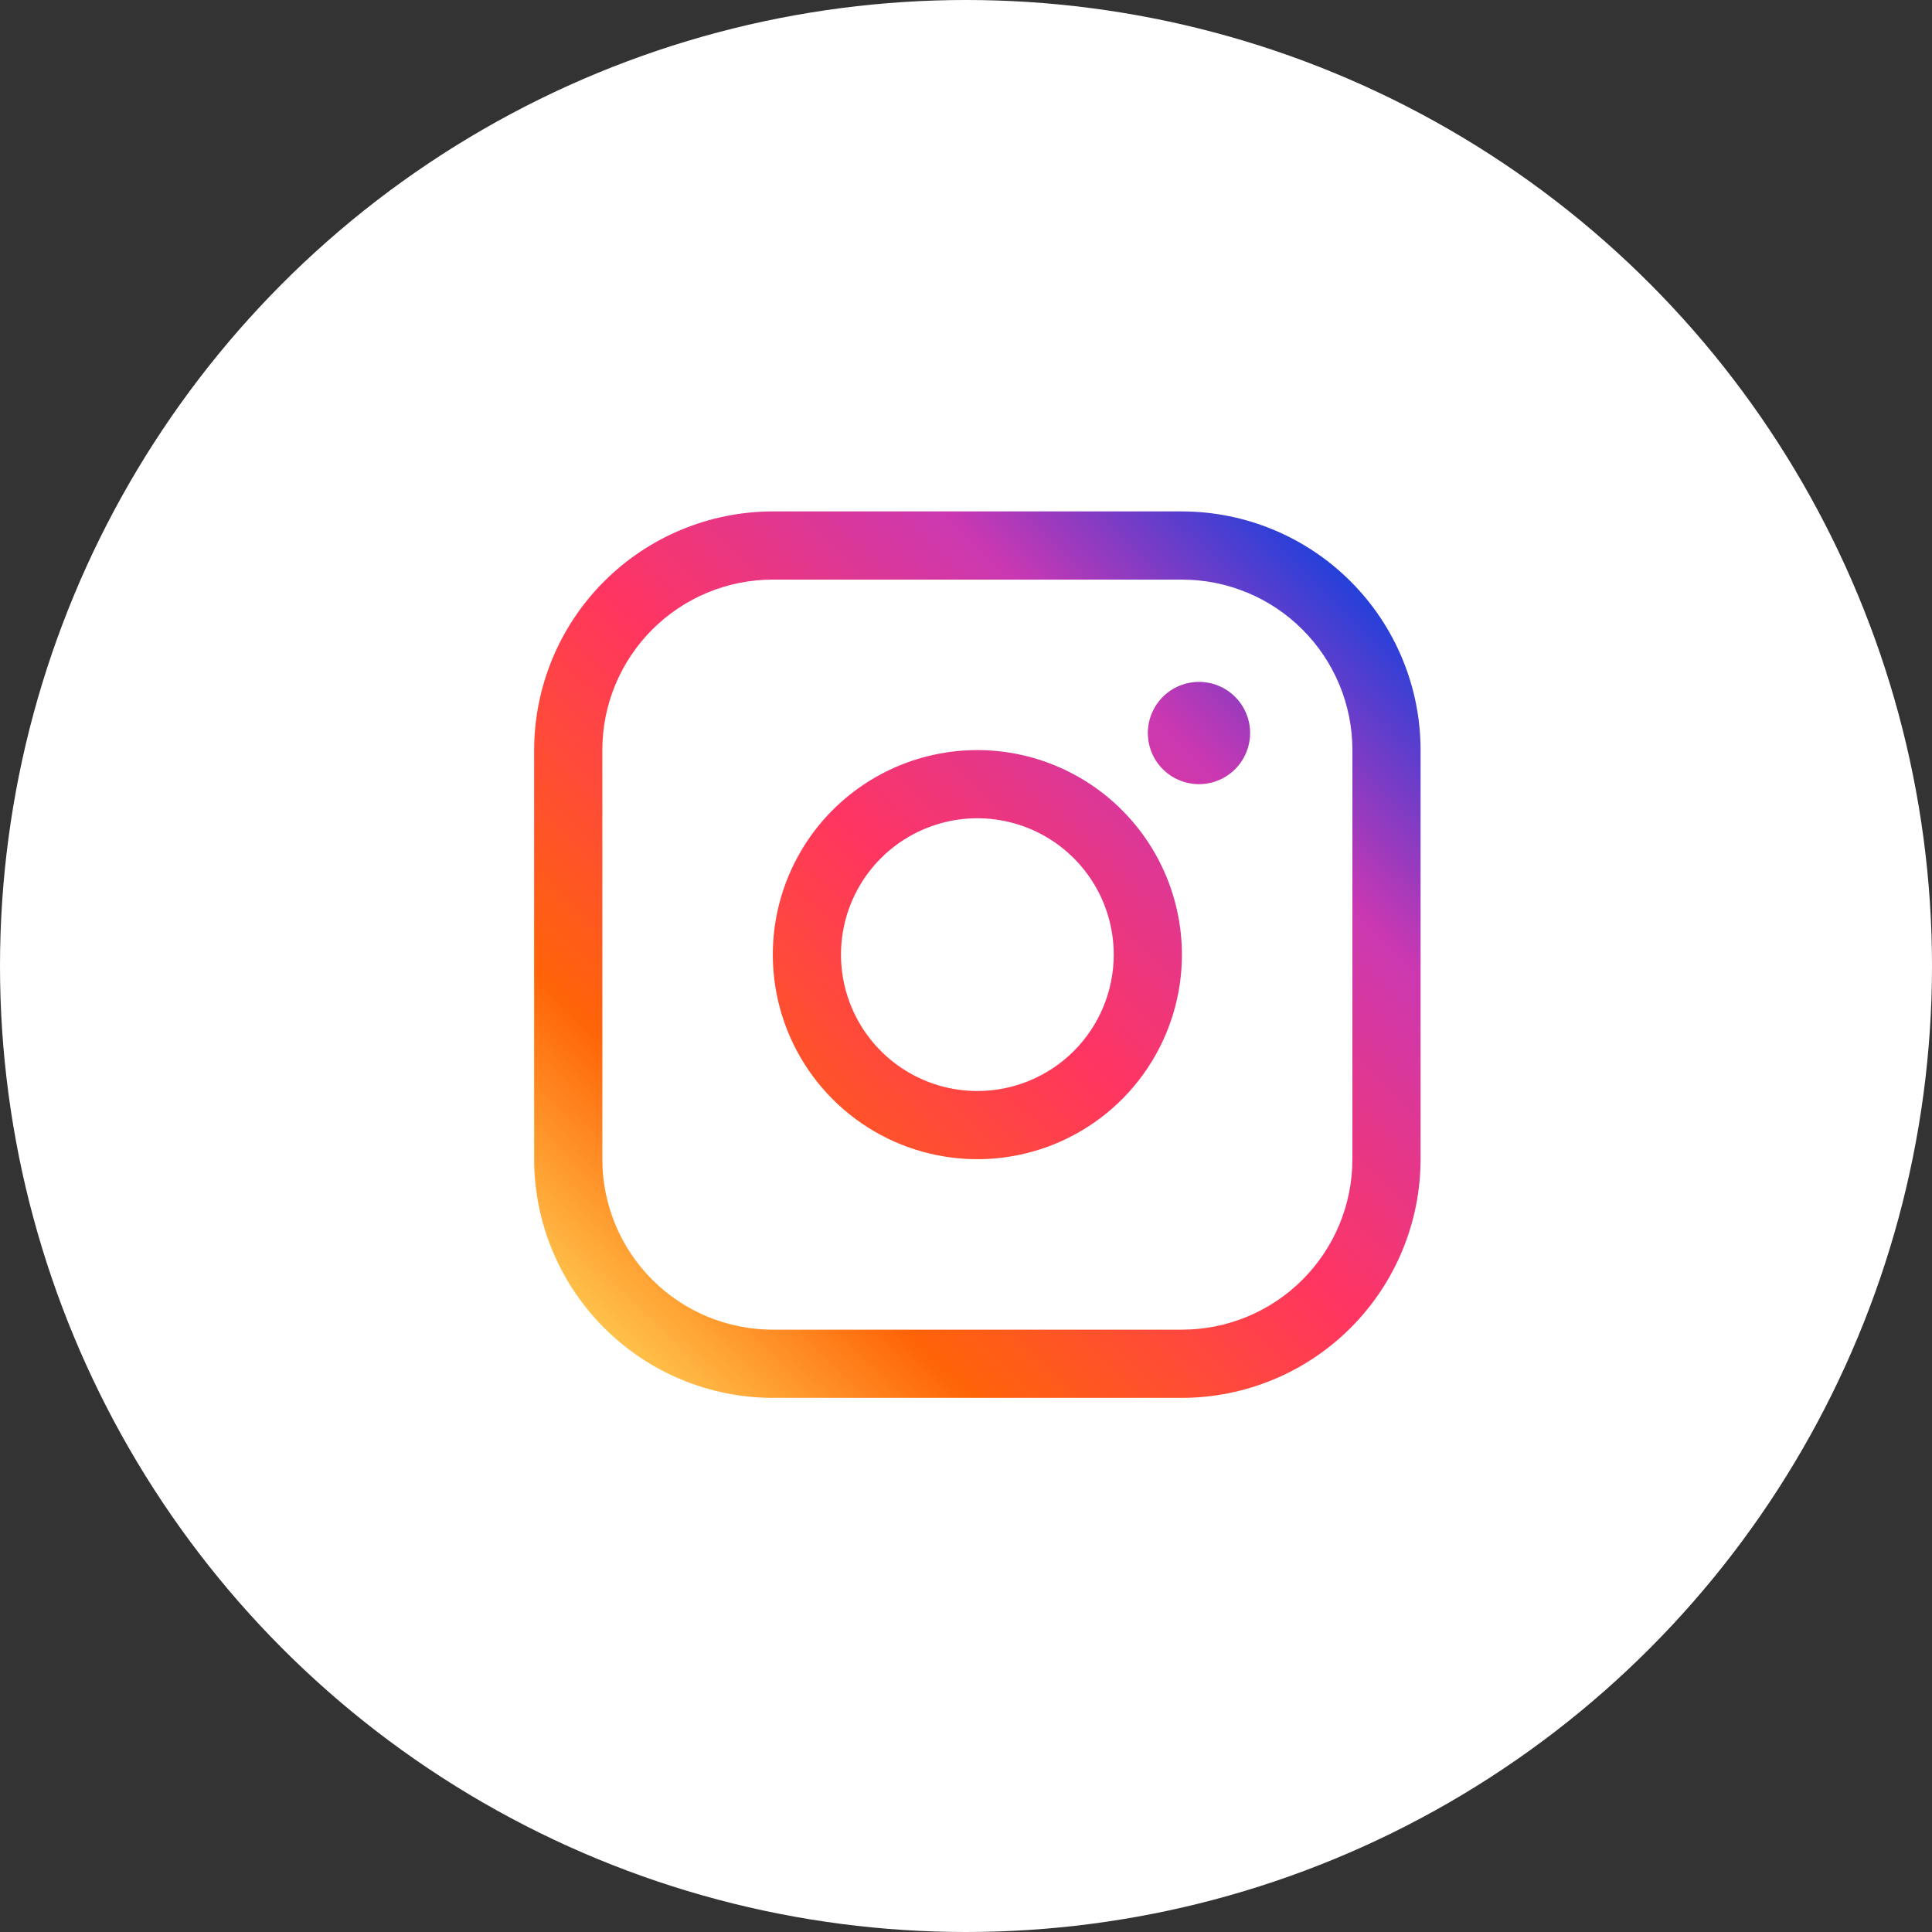
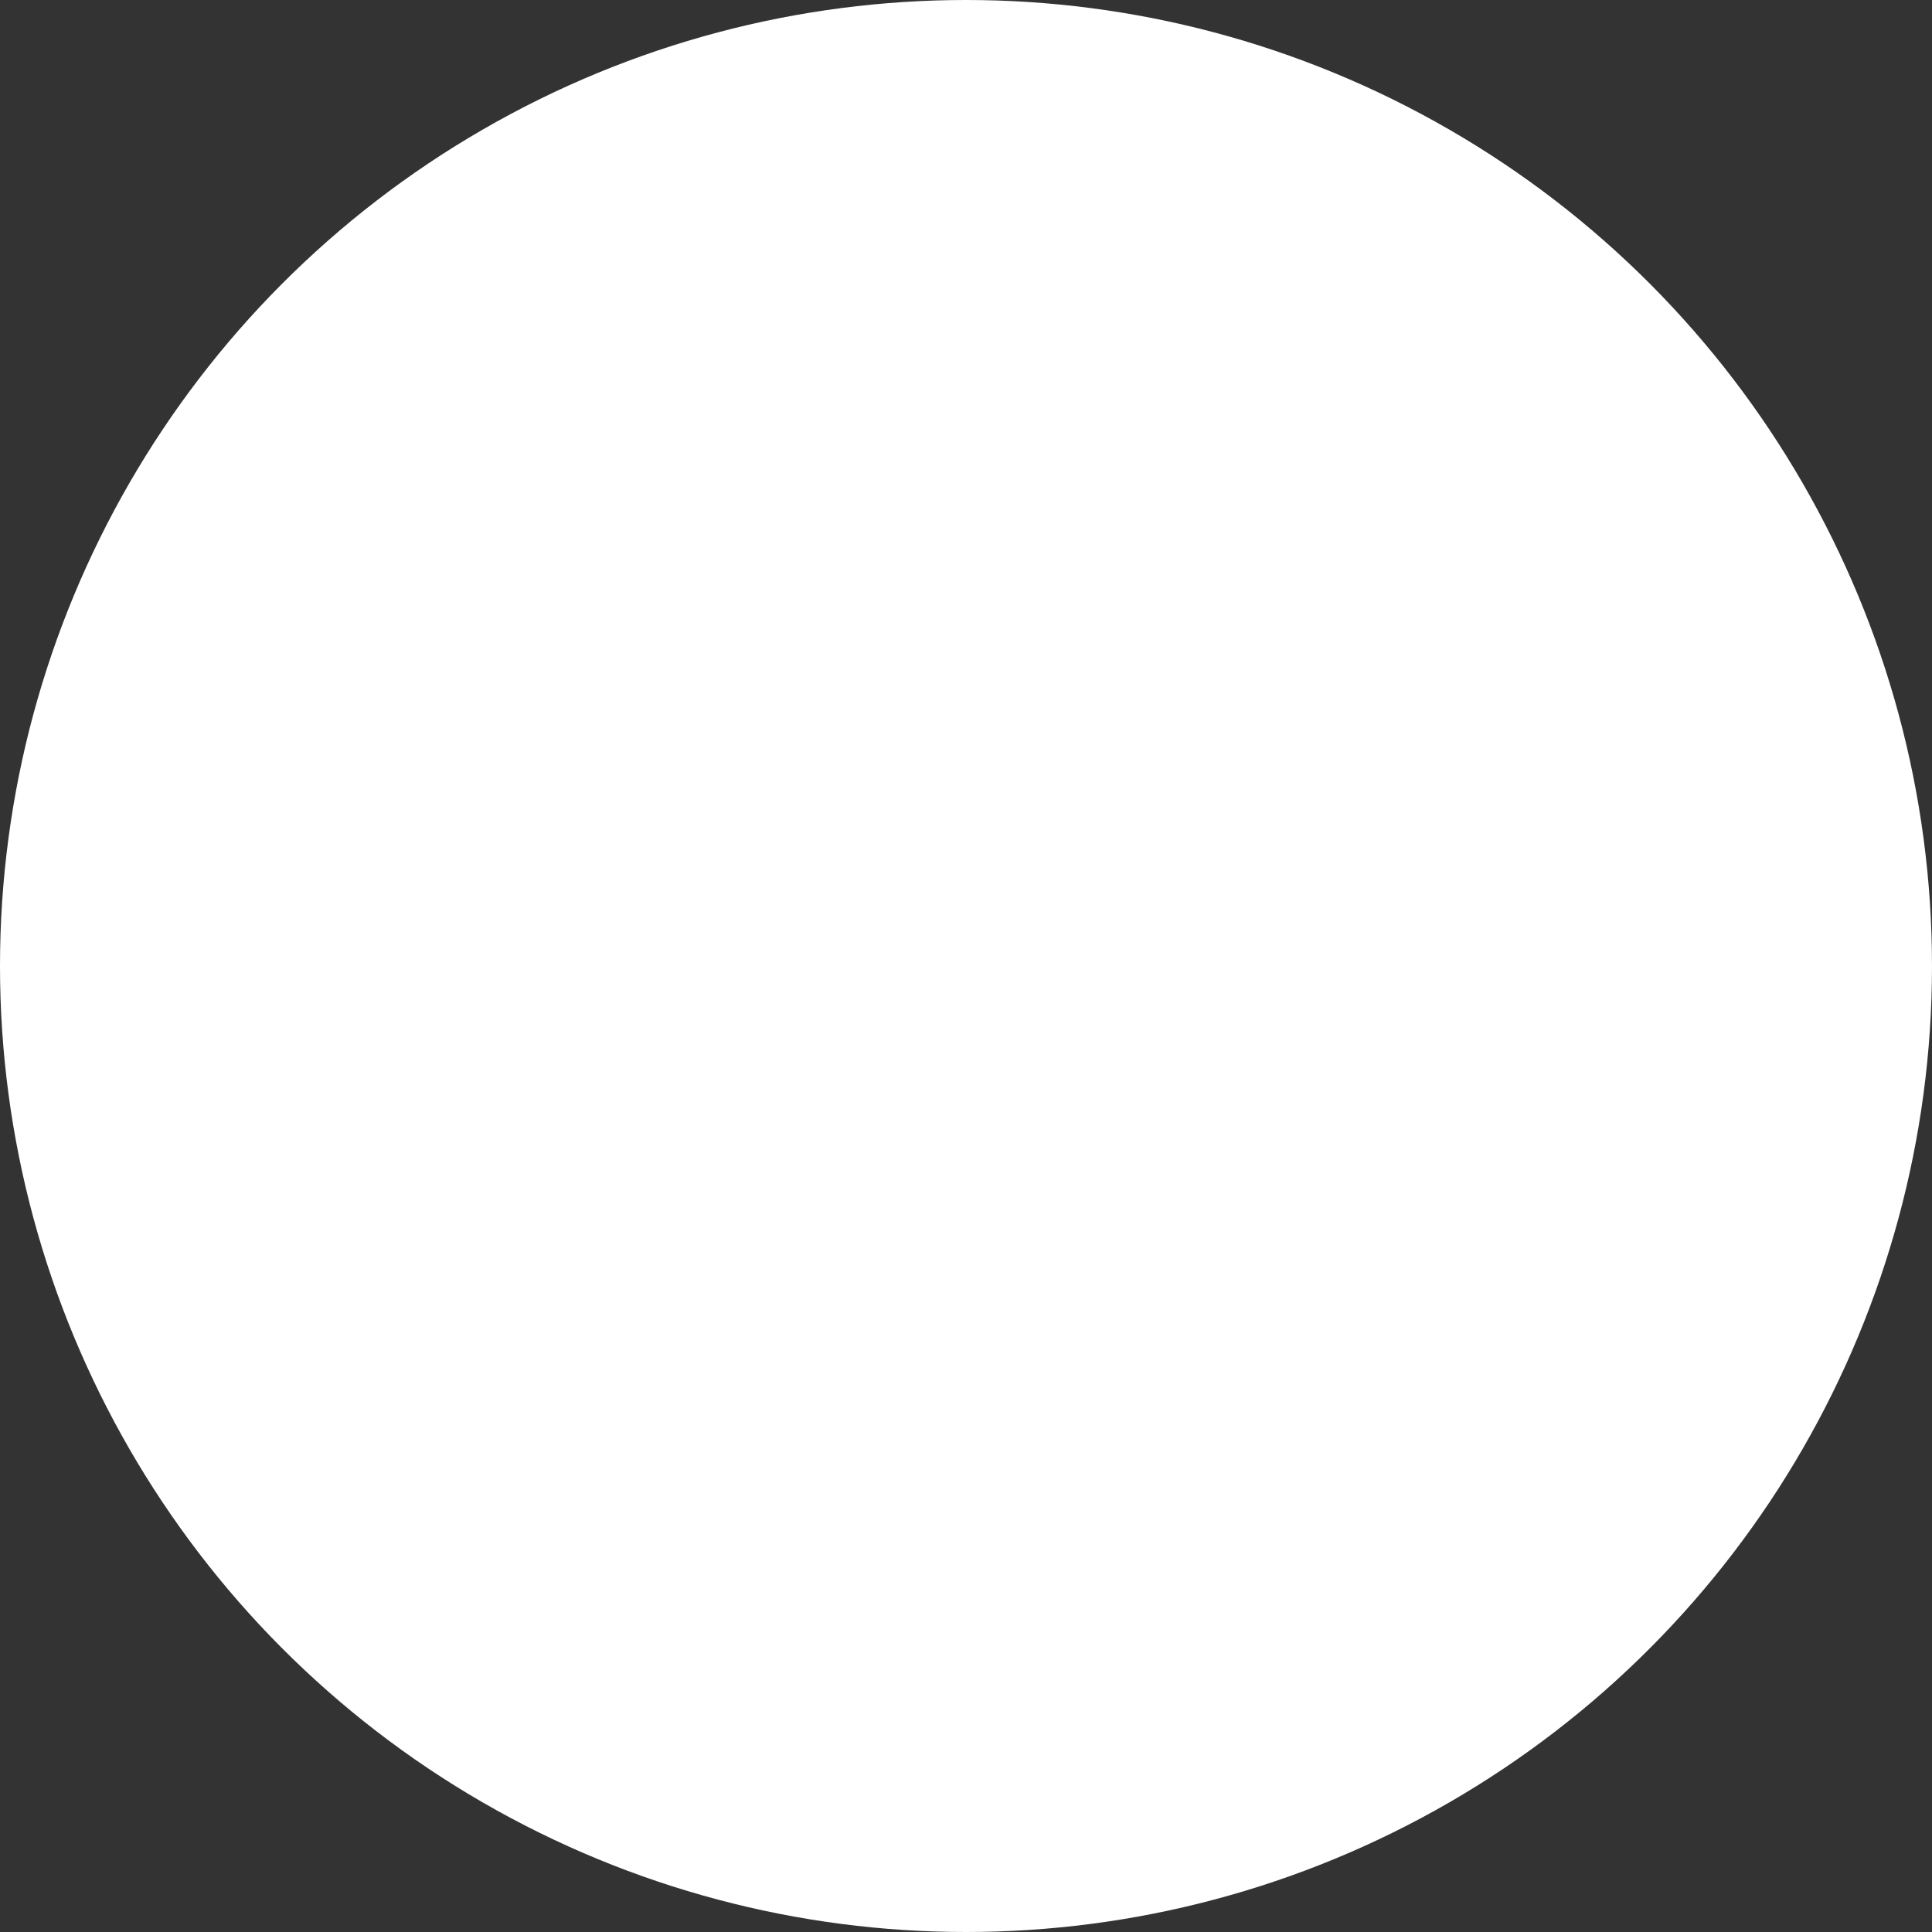
<svg xmlns="http://www.w3.org/2000/svg" width="85" height="85" viewBox="0 0 85 85" fill="none">
  <rect x="0" y="0" width="85" height="85" fill="#333333" stroke="none" />
  <circle cx="42.5" cy="42.5" r="42.5" fill="white" />
-   <path d="M43 33C41.22 33 39.48 33.528 38 34.517C36.52 35.506 35.366 36.911 34.685 38.556C34.004 40.2 33.826 42.01 34.173 43.756C34.52 45.502 35.377 47.105 36.636 48.364C37.895 49.623 39.498 50.48 41.244 50.827C42.99 51.174 44.8 50.996 46.444 50.315C48.089 49.634 49.494 48.48 50.483 47C51.472 45.52 52 43.78 52 42C51.998 39.614 51.048 37.326 49.361 35.639C47.674 33.952 45.386 33.002 43 33ZM43 48C41.813 48 40.653 47.648 39.667 46.989C38.68 46.33 37.911 45.392 37.457 44.296C37.003 43.2 36.884 41.993 37.115 40.83C37.347 39.666 37.918 38.596 38.757 37.757C39.596 36.918 40.666 36.347 41.83 36.115C42.993 35.884 44.2 36.003 45.296 36.457C46.392 36.911 47.33 37.68 47.989 38.667C48.648 39.653 49 40.813 49 42C49 43.591 48.368 45.117 47.243 46.243C46.117 47.368 44.591 48 43 48ZM52 22.5H34C31.216 22.503 28.547 23.61 26.579 25.579C24.61 27.547 23.503 30.216 23.5 33V51C23.503 53.784 24.61 56.453 26.579 58.421C28.547 60.39 31.216 61.497 34 61.5H52C54.784 61.497 57.453 60.39 59.421 58.421C61.39 56.453 62.497 53.784 62.5 51V33C62.497 30.216 61.39 27.547 59.421 25.579C57.453 23.61 54.784 22.503 52 22.5ZM59.5 51C59.5 52.989 58.71 54.897 57.303 56.303C55.897 57.71 53.989 58.5 52 58.5H34C32.011 58.5 30.103 57.71 28.697 56.303C27.29 54.897 26.5 52.989 26.5 51V33C26.5 31.011 27.29 29.103 28.697 27.697C30.103 26.29 32.011 25.5 34 25.5H52C53.989 25.5 55.897 26.29 57.303 27.697C58.71 29.103 59.5 31.011 59.5 33V51ZM55 32.25C55 32.695 54.868 33.13 54.621 33.5C54.374 33.87 54.022 34.158 53.611 34.329C53.2 34.499 52.748 34.544 52.311 34.457C51.875 34.37 51.474 34.156 51.159 33.841C50.844 33.526 50.63 33.125 50.543 32.689C50.456 32.252 50.501 31.8 50.671 31.389C50.842 30.978 51.13 30.626 51.5 30.379C51.87 30.132 52.305 30 52.75 30C53.347 30 53.919 30.237 54.341 30.659C54.763 31.081 55 31.653 55 32.25Z" fill="url(#paint0_linear_70_781)" />
  <defs>
    <linearGradient id="paint0_linear_70_781" x1="60" y1="23" x2="25.5" y2="58.5" gradientUnits="userSpaceOnUse">
      <stop stop-color="#0042E3" />
      <stop offset="0.25" stop-color="#CA38B2" />
      <stop offset="0.512" stop-color="#FF3561" />
      <stop offset="0.801" stop-color="#FF6408" />
      <stop offset="1" stop-color="#FFC950" />
    </linearGradient>
  </defs>
</svg>